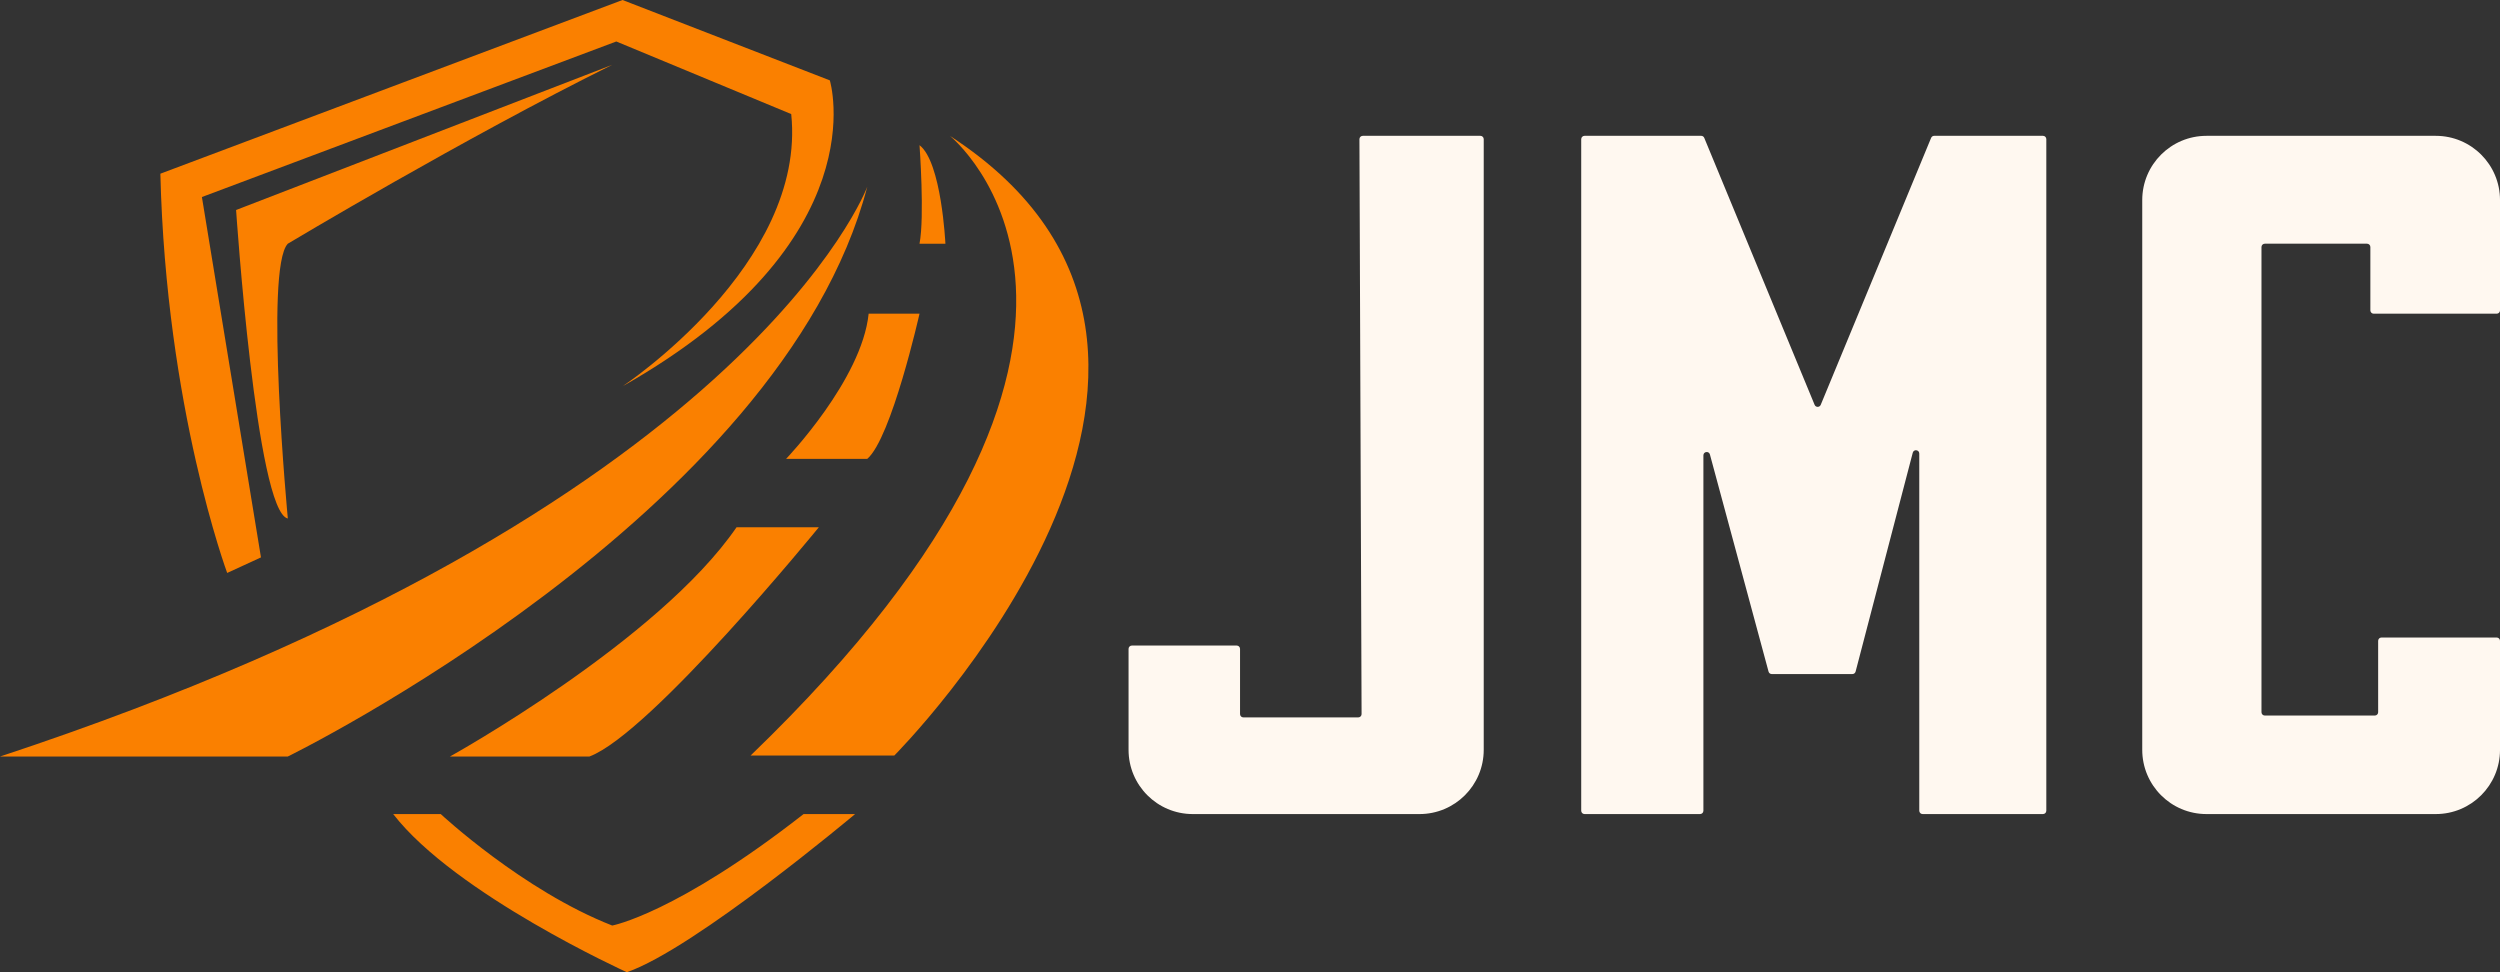
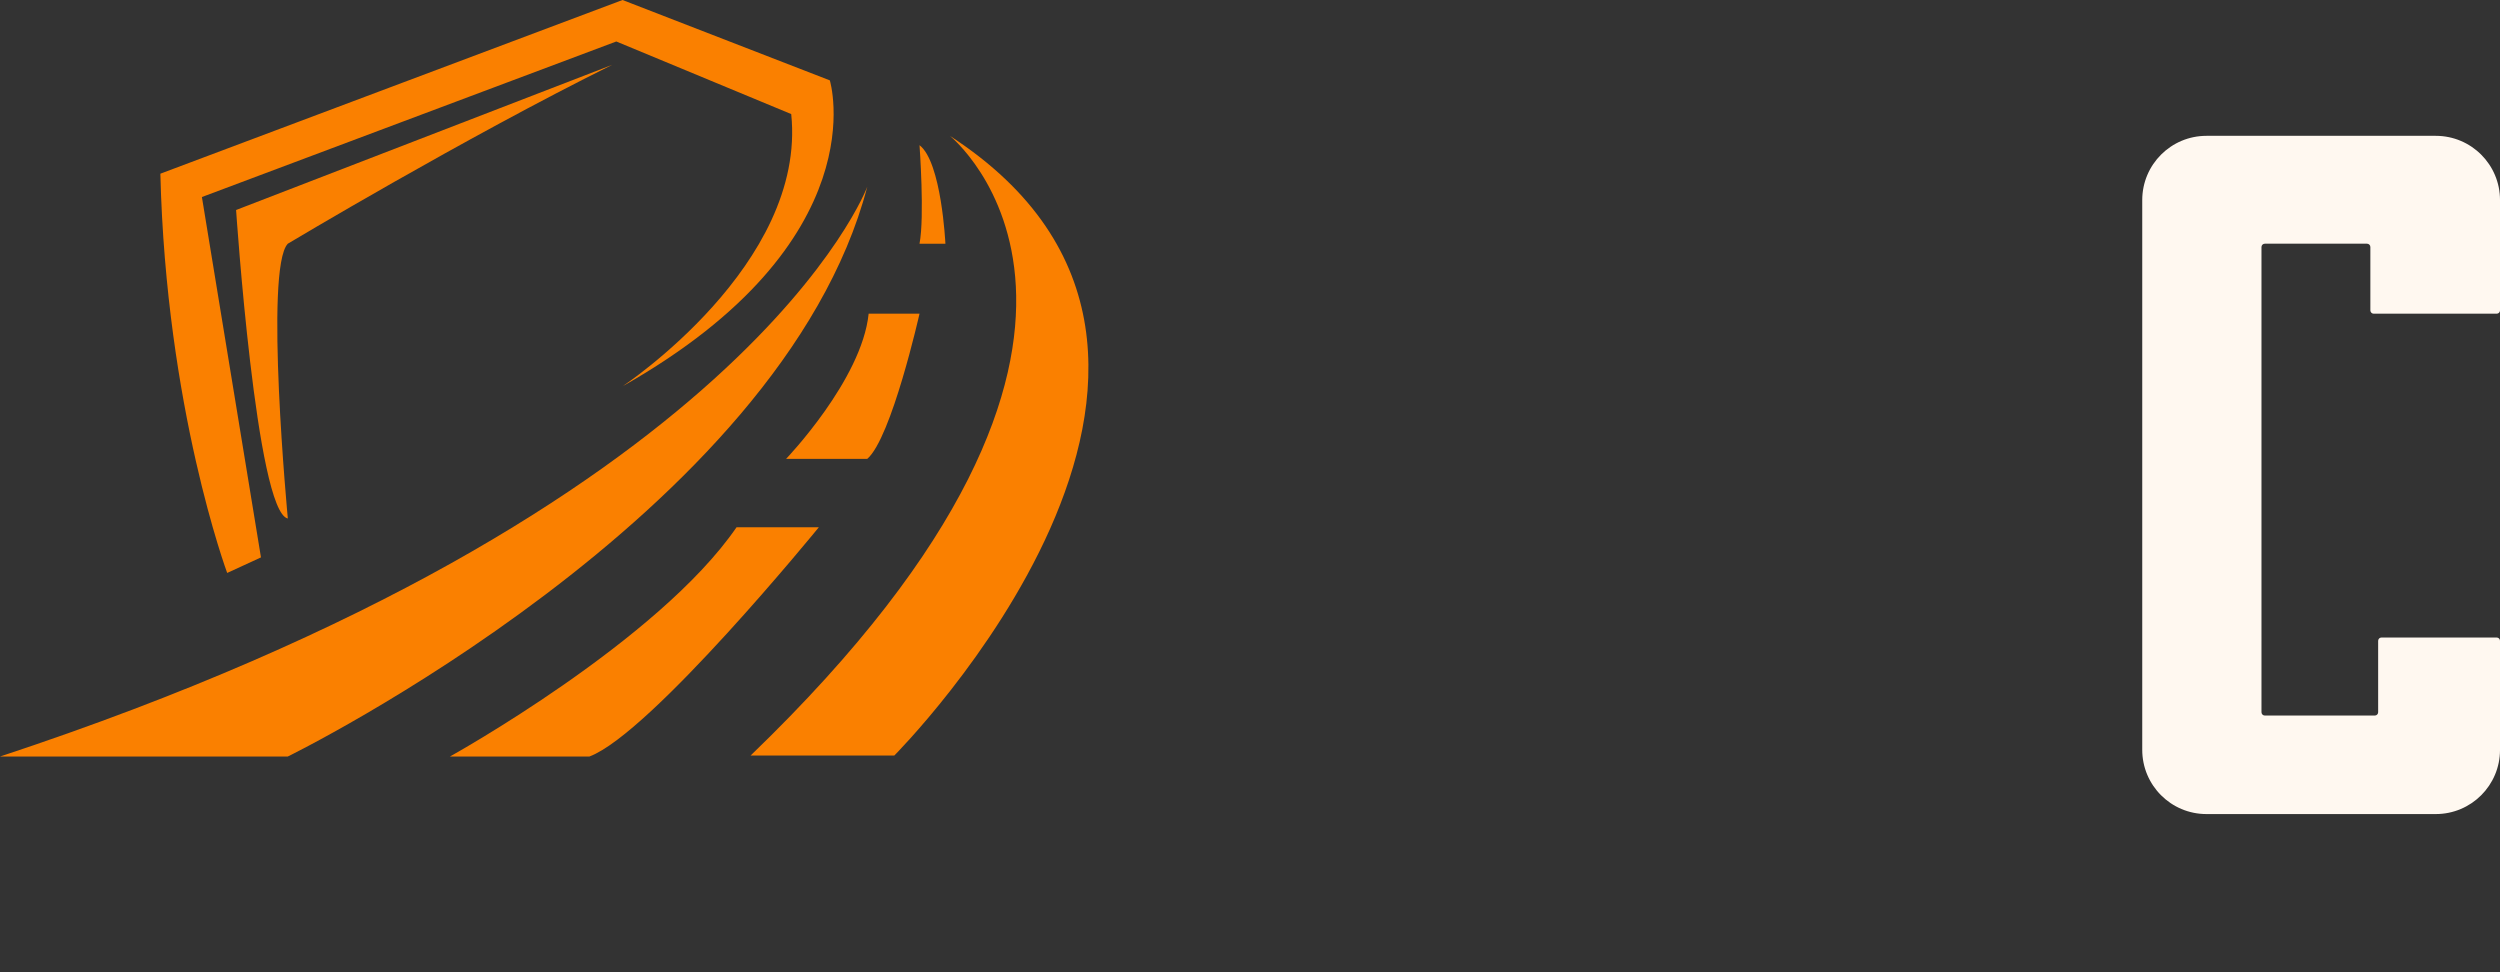
<svg xmlns="http://www.w3.org/2000/svg" id="uuid-386f3f29-cbc6-4fc8-b16f-6216b576c88f" viewBox="0 0 380.916 148.132" width="380.916" height="148.132">
  <rect x="0" y="0" width="380.916" height="148.132" fill="#333333" stroke="none" />
  <defs>
    <style>.uuid-619d7248-d5dd-4b2a-8fe5-72508122d3af{fill:#fff8f0;}.uuid-619d7248-d5dd-4b2a-8fe5-72508122d3af,.uuid-197fb196-f493-4639-8810-3e25656d3a84{stroke-width:0px;}.uuid-197fb196-f493-4639-8810-3e25656d3a84{fill:#fa8000;}</style>
  </defs>
  <g id="uuid-7606dca4-05d1-4345-bd93-47ee7b811b43">
    <path class="uuid-197fb196-f493-4639-8810-3e25656d3a84" d="M132.14,28.461S113.899,77.668,0,115.27h43.845s75.203-36.819,88.296-86.809Z" />
    <path class="uuid-197fb196-f493-4639-8810-3e25656d3a84" d="M144.723,20.696s36.937,29.603-30.357,94.419h21.898s60.487-60.687,8.46-94.419Z" />
    <path class="uuid-197fb196-f493-4639-8810-3e25656d3a84" d="M94.854,58.858s28.083-18.566,25.702-41.477l-26.653-11.06L30.764,30.021l8.999,54.907-5.147,2.37s-9.312-25.084-10.181-60.833L94.854,0l31.585,12.246s7.507,24.491-31.585,46.612Z" />
-     <path class="uuid-197fb196-f493-4639-8810-3e25656d3a84" d="M59.909,124.036h7.246s12.497,11.653,26.129,16.986c0,0,9.724-1.801,29.156-16.986h7.85s-24.456,20.541-34.778,24.096c0,0-26.119-11.851-35.603-24.096Z" />
    <path class="uuid-197fb196-f493-4639-8810-3e25656d3a84" d="M140.103,22.121s.795,10.863,0,15.011h3.945s-.582-12.443-3.945-15.011Z" />
    <path class="uuid-197fb196-f493-4639-8810-3e25656d3a84" d="M132.352,47.797h7.751s-4.267,18.961-7.963,22.121h-12.368s11.55-12.048,12.58-22.121Z" />
    <path class="uuid-197fb196-f493-4639-8810-3e25656d3a84" d="M112.222,80.342h12.537s-25.604,31.431-34.957,34.928h-21.251s31.793-17.618,43.67-34.928Z" />
    <path class="uuid-197fb196-f493-4639-8810-3e25656d3a84" d="M93.284,9.875l-57.312,22.121s3.087,46.02,7.883,47.007c0,0-3.611-38.119,0-41.872,0,0,26.712-15.998,49.429-27.256Z" />
-     <path class="uuid-619d7248-d5dd-4b2a-8fe5-72508122d3af" d="M207.633,20.696h17.932c.279,0,.505.226.505.505v93.048c0,5.405-4.382,9.787-9.787,9.787h-34.542c-5.405,0-9.787-4.382-9.787-9.787v-15.384c0-.279.226-.505.505-.505h15.977c.279,0,.505.226.505.505v9.939c0,.279.226.505.505.505h17.509c.279,0,.506-.227.505-.506l-.327-87.599c-.001-.279.225-.506.505-.506Z" />
-     <path class="uuid-619d7248-d5dd-4b2a-8fe5-72508122d3af" d="M240.924,21.2v102.331c0,.279.226.505.505.505h17.608c.279,0,.505-.226.505-.505v-54.154c0-.589.838-.701.992-.132l8.934,33.086c.059.22.259.373.487.373h12.288c.23,0,.43-.155.488-.377l8.709-33.348c.15-.573.993-.464.993.127v54.424c0,.279.226.505.505.505h18.347c.279,0,.505-.226.505-.505V21.2c0-.279-.226-.505-.505-.505h-16.581c-.204,0-.388.123-.466.312l-16.819,40.673c-.172.416-.761.416-.933,0l-16.814-40.673c-.078-.189-.262-.312-.466-.312h-17.775c-.279,0-.505.226-.505.505Z" />
    <path class="uuid-619d7248-d5dd-4b2a-8fe5-72508122d3af" d="M361.67,47.797h18.742c.279,0,.505-.226.505-.505v-16.809c0-5.405-4.382-9.787-9.787-9.787h-34.937c-5.405,0-9.787,4.382-9.787,9.787v83.765c0,5.405,4.382,9.787,9.787,9.787h34.937c5.405,0,9.787-4.382,9.787-9.787v-16.607c0-.279-.226-.505-.505-.505h-17.557c-.279,0-.505.226-.505.505v10.879c0,.279-.226.505-.505.505h-16.767c-.279,0-.505-.226-.505-.505V37.636c0-.279.226-.505.505-.505h15.582c.279,0,.505.226.505.505v9.656c0,.279.226.505.505.505Z" />
  </g>
</svg>